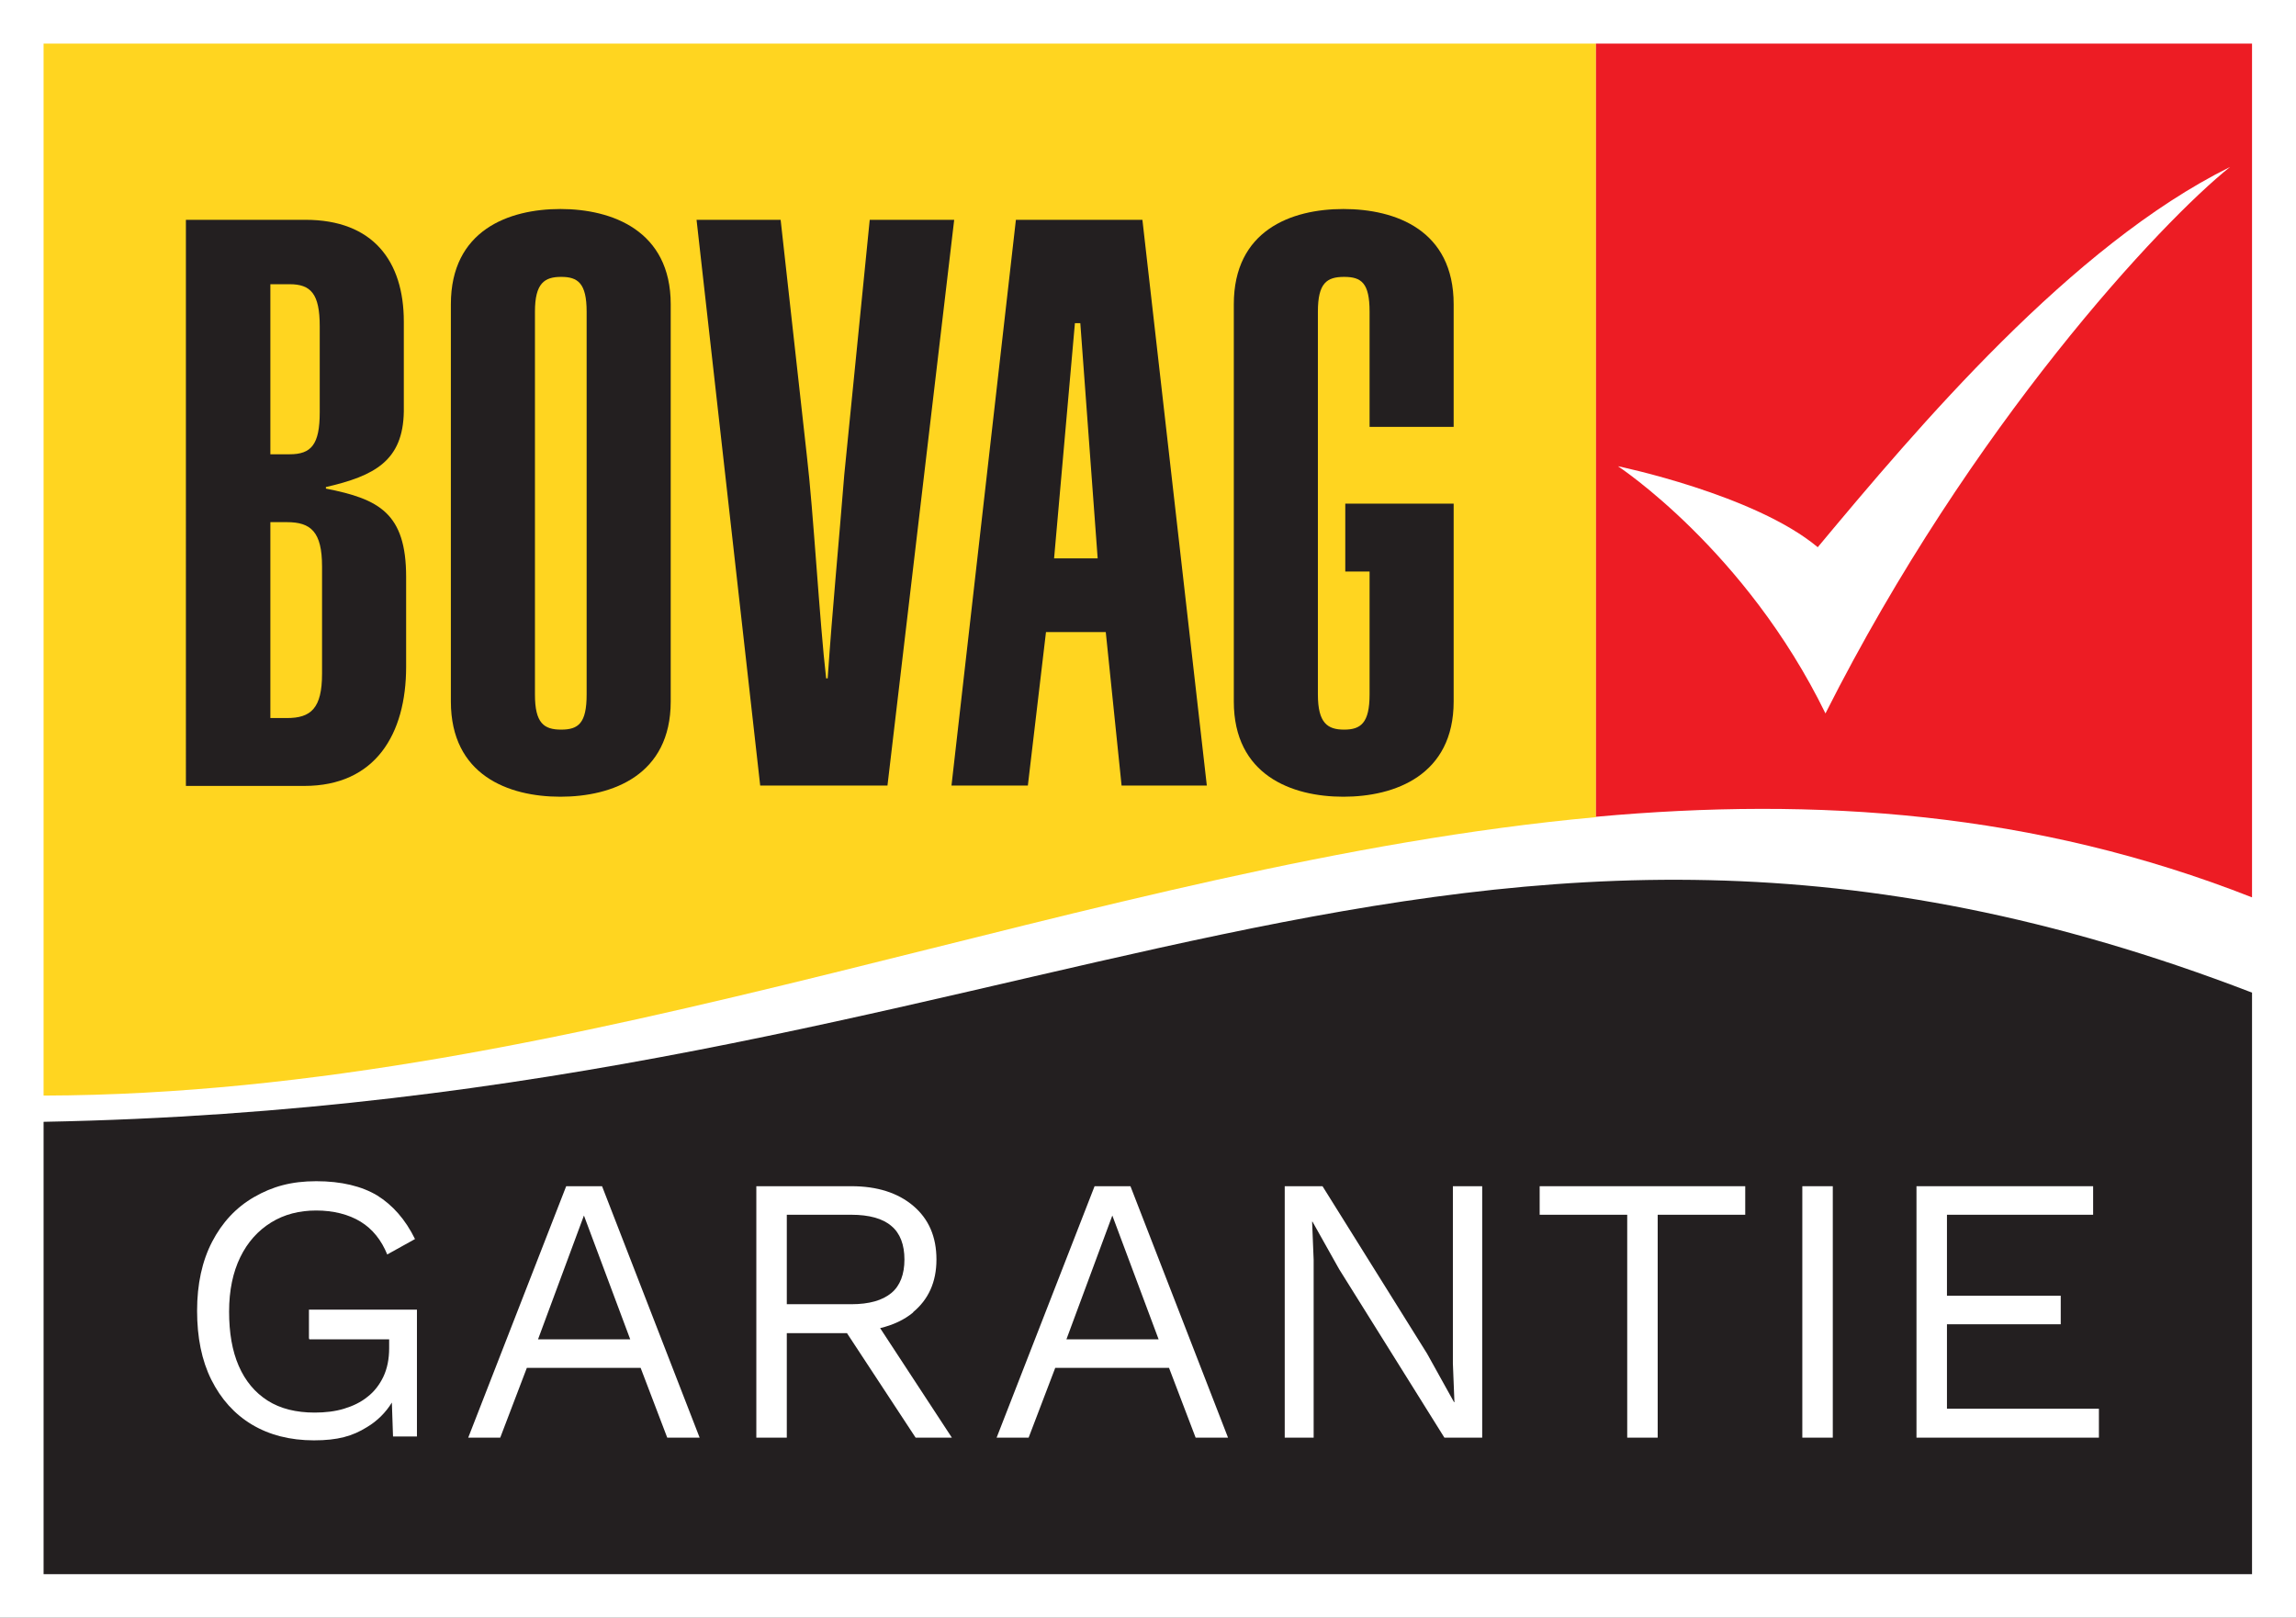
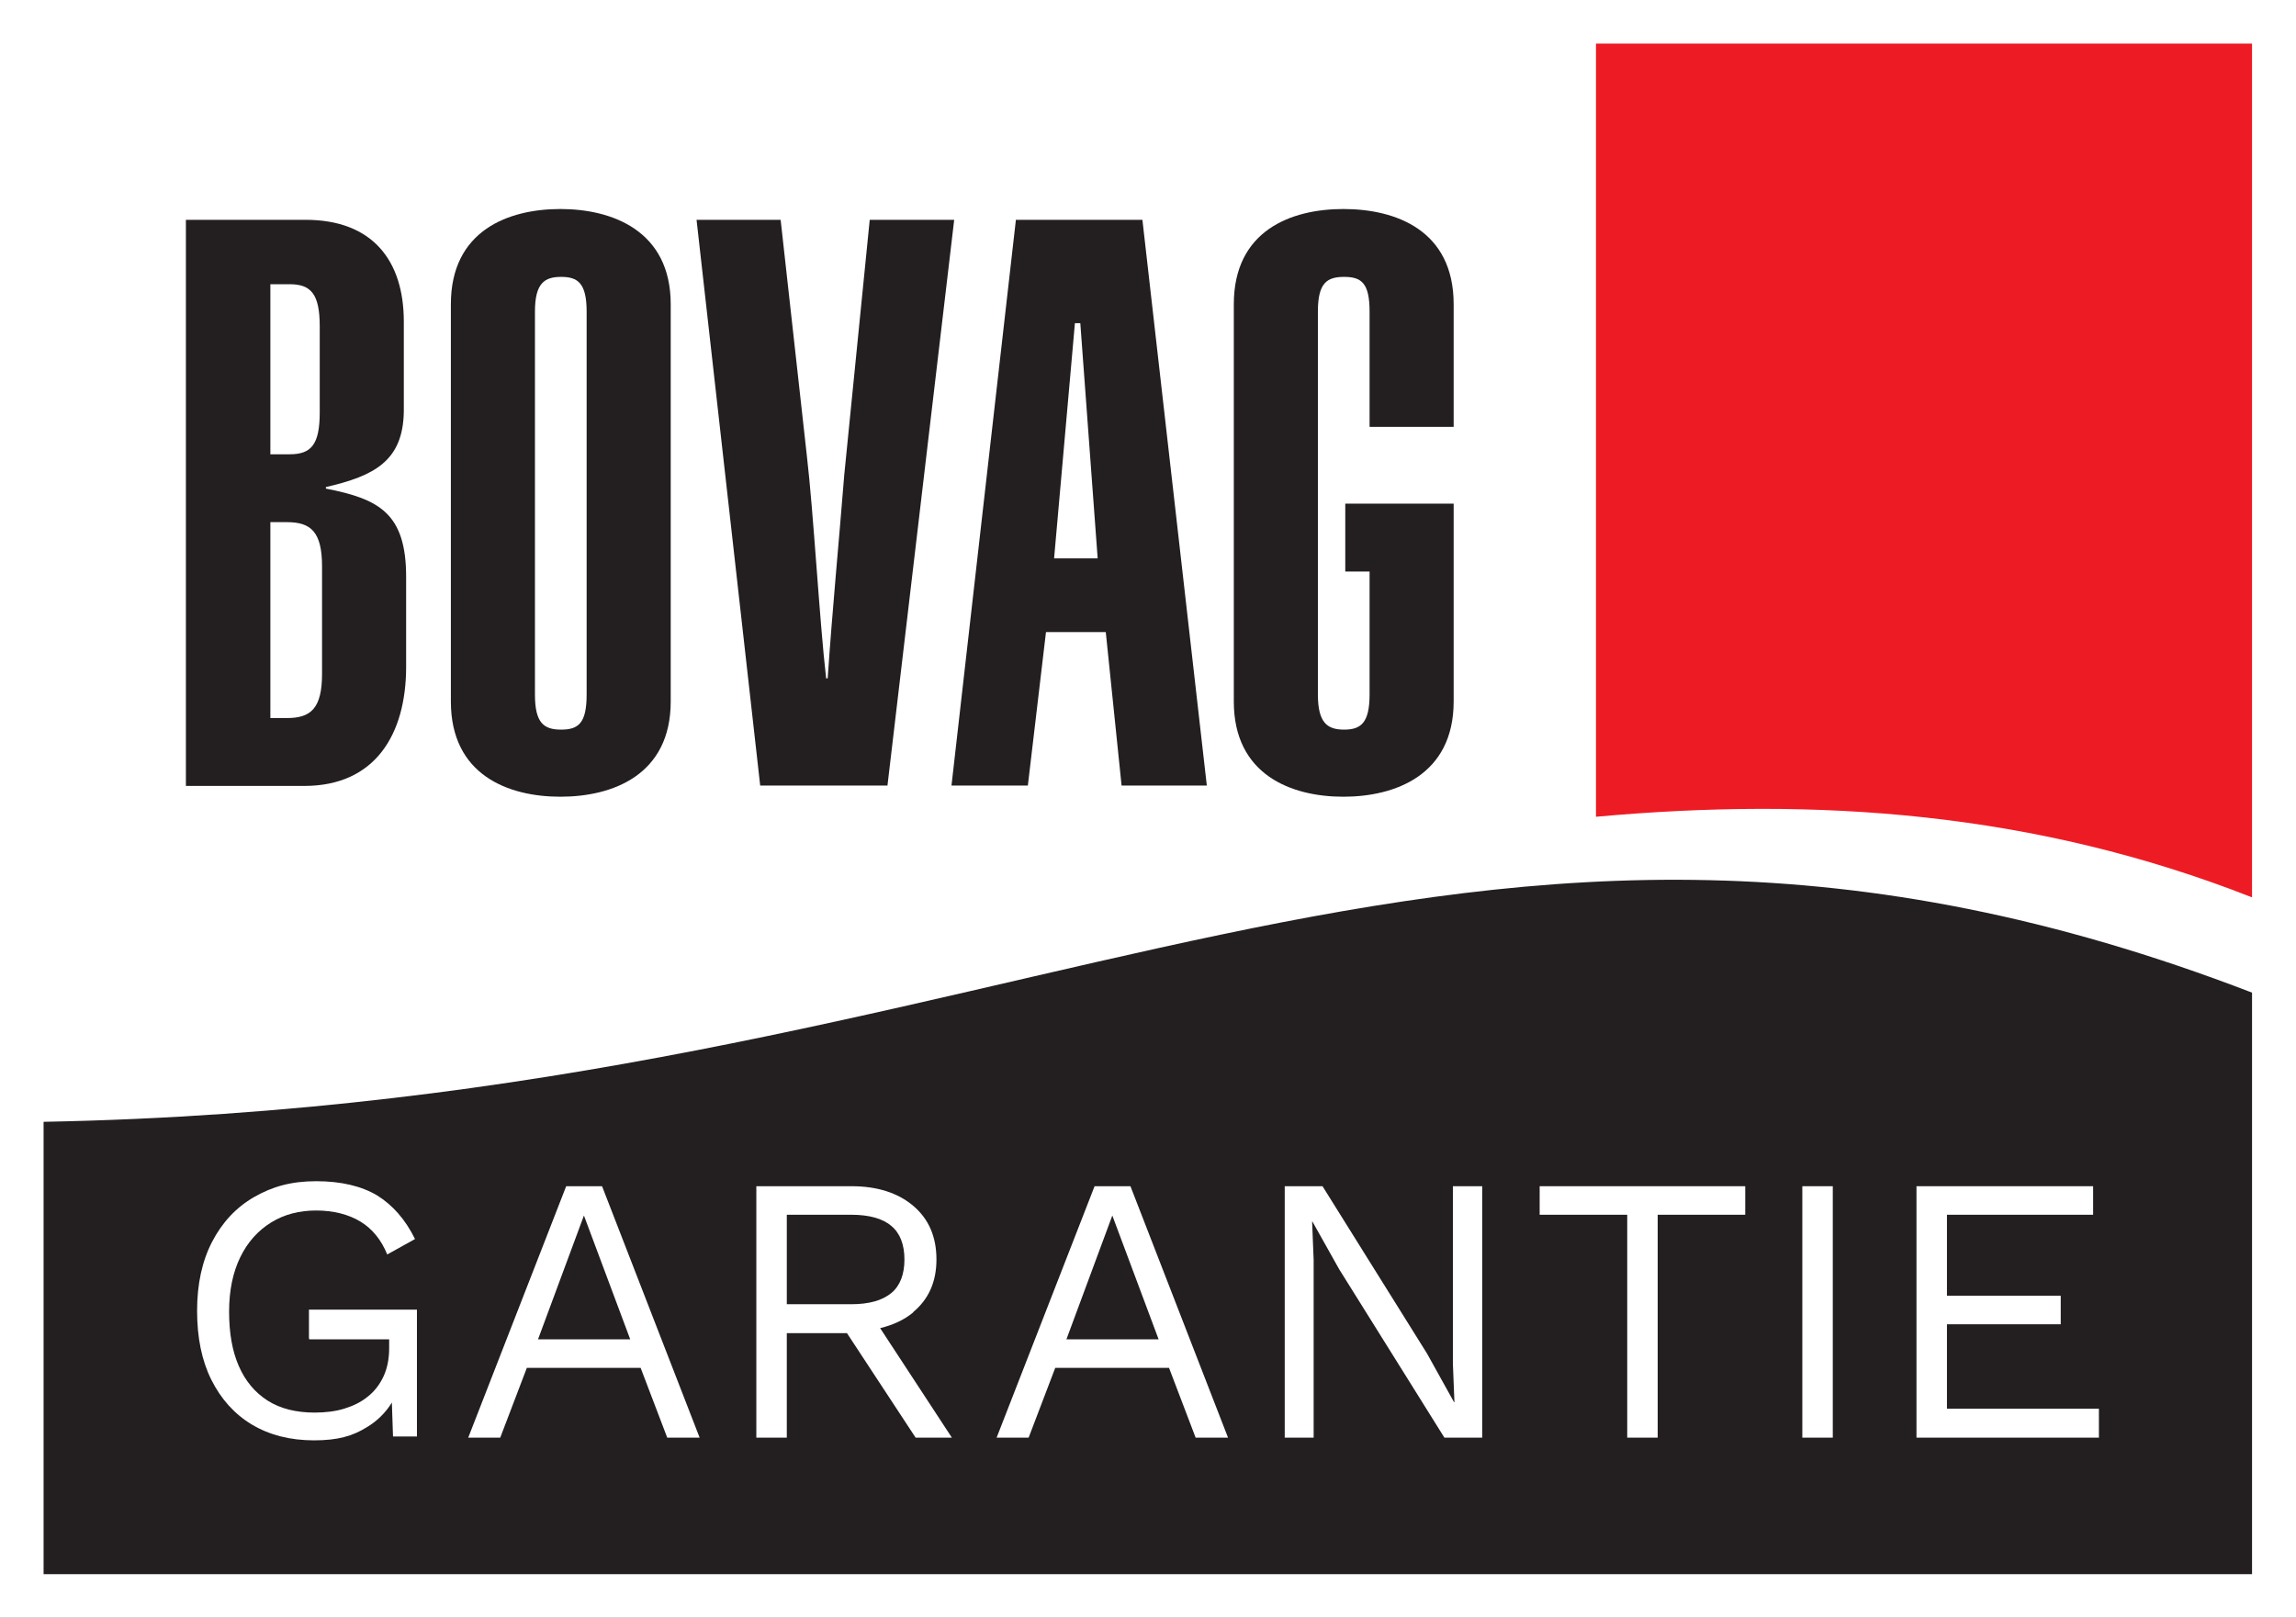
<svg xmlns="http://www.w3.org/2000/svg" viewBox="0 0 595.3 419.5" version="1.1">
  <rect x="0" y="0" width="595.3" height="419.5" fill="#333333" stroke="none" />
  <defs>
    <style>
      .cls-1 { fill: #231f20; }
      .cls-2 { fill: #ed1c24; }
      .cls-3 { fill: #fff; }
      .cls-4 { fill: #ffd520; }
    </style>
  </defs>
  <g>
    <g id="Background">
      <polygon points="0 0 0 419.5 595.3 419.5 595.3 0 0 0 0 0" class="cls-3" />
-       <path d="M11.3,284.1c139.3-.4,272.2-60.3,402.5-72.2V11.3H11.3v272.7h0Z" class="cls-4" />
      <g>
        <path d="M70.1,186.2h4.3c6.2,0,9.1-2.5,9.1-11.5v-27.8c0-9-2.9-11.5-9.1-11.5h-4.3v50.9h0ZM70.1,117.8h5c5.6,0,7.8-2.5,7.8-10.9v-22.3c0-8.4-2.3-10.9-7.8-10.9h-5v44.1h0ZM48.3,57h30.9c17.5,0,25.5,10.7,25.5,26.4v23.3c-.2,12.8-7.6,16.7-20.2,19.6v.4c13.8,2.7,20.8,6.4,20.8,22.9v23.3c0,17.5-8,30.9-26.4,30.9h-30.7V57h0Z" class="cls-1" />
        <path d="M138.7,180.1c0,7.4,2.3,9.1,6.8,9.1s6.6-1.7,6.6-9.1v-99.3c0-7.4-2.3-9-6.6-9s-6.8,1.6-6.8,9v99.3h0ZM116.9,78.9c0-19.2,15-24.7,28.4-24.7s28.6,5.6,28.6,24.7v103c0,19.1-15.1,24.7-28.6,24.7s-28.4-5.6-28.4-24.7v-103h0Z" class="cls-1" />
        <path d="M202.4,57l6.8,61.2c1.7,14.4,3.3,43.1,5,57.7h.4c1.2-17.7,2.9-35.2,4.3-52.8l6.6-66.1h21.9l-17.3,146.7h-33l-16.5-146.7h21.8Z" class="cls-1" />
        <path d="M284.6,144.8l-4.5-61h-1.4l-5.4,61h11.3ZM263.4,57h32.8l16.7,146.7h-22.1l-4.1-39.8h-15.5l-4.7,39.8h-19.8l16.7-146.7h0Z" class="cls-1" />
        <path d="M376.9,110.6v-31.7c0-19.2-15-24.7-28.6-24.7s-28.4,5.6-28.4,24.7v103c0,19.1,15,24.7,28.4,24.7s28.6-5.6,28.6-24.7v-51.3h-.2s-27.9,0-27.9,0v17.6h6.3v31.9c0,7.4-2.3,9.1-6.6,9.1s-6.8-1.7-6.8-9.1v-99.3c0-7.4,2.3-9,6.8-9s6.6,1.6,6.6,9v29.9h21.8Z" class="cls-1" />
      </g>
      <path d="M583.9,257.4c-207.7-79.9-314.2,28.6-572.6,33.5v117.3h572.6v-150.8Z" class="cls-1" />
-       <path d="M583.9,11.3h-170.1v200.5c57.1-5.2,113.7-1.3,170.1,20.9V11.3Z" class="cls-2" />
-       <path d="M471.3,141.9c26-31.2,65.7-78.2,106.9-98.6-17.8,14.2-67.1,66.8-104.9,141.7-20.7-42.4-53.8-64.1-53.8-64.1,0,0,35.4,7.3,51.8,21" class="cls-3" />
+       <path d="M583.9,11.3h-170.1v200.5c57.1-5.2,113.7-1.3,170.1,20.9Z" class="cls-2" />
    </g>
    <g id="Text">
      <g>
        <path d="M80.2,347.3h20.7v2.3c0,2.8-.5,5.3-1.5,7.4-1,2.1-2.4,3.9-4.1,5.2-1.7,1.4-3.8,2.4-6.1,3.1-2.3.7-4.9,1-7.6,1-4.8,0-8.9-1-12.2-3.1s-5.8-5.1-7.5-9c-1.7-3.9-2.5-8.6-2.5-14.1s1-10.2,2.9-14.1c1.9-3.9,4.6-6.9,8-9,3.4-2.1,7.3-3.1,11.7-3.1s8.4,1,11.5,2.9c3.1,1.9,5.4,4.8,6.9,8.5l7.2-4c-2.5-5.1-5.8-8.8-9.8-11.3-4-2.4-9.3-3.7-15.8-3.7s-11.4,1.4-16.1,4.1c-4.7,2.7-8.3,6.6-10.9,11.6-2.6,5-3.9,11-3.9,17.9s1.2,12.9,3.7,17.9c2.5,5,6,8.9,10.5,11.6,4.5,2.7,9.9,4.1,16.1,4.1s10-1.1,13.7-3.4c2.7-1.6,4.9-3.8,6.5-6.4l.3,8.8h6.2v-32.9h-28v7.4Z" class="cls-3" />
        <path d="M146.8,307.6l-25.4,65.2h8.3l6.9-18.1h29.5l6.9,18.1h8.4l-25.3-65.2h-9.4ZM139.5,347.3l11.9-32.1,12,32.1h-23.8Z" class="cls-3" />
        <path d="M236.7,340.3c4-3.3,6.1-7.8,6.1-13.7s-2-10.5-6-13.9c-4-3.4-9.4-5.1-16-5.1h-24.7v65.2h7.9v-27.1h15.6l17.8,27.1h9.4l-18.6-28.4c3.3-.8,6.2-2.1,8.6-4.1ZM204,315h16.7c4.7,0,8.2,1,10.4,2.9,2.3,1.9,3.4,4.9,3.4,8.7s-1.1,6.8-3.4,8.7-5.7,2.9-10.4,2.9h-16.7v-23.3Z" class="cls-3" />
        <path d="M283.8,307.6l-25.4,65.2h8.3l6.9-18.1h29.5l6.9,18.1h8.4l-25.3-65.2h-9.4ZM276.5,347.3l11.9-32.1,12,32.1h-23.8Z" class="cls-3" />
        <polygon points="376.7 353.6 377.1 363.6 377 363.6 370 351 342.9 307.6 333.1 307.6 333.1 372.8 340.6 372.8 340.6 326.7 340.2 316.8 340.3 316.8 347.2 329.1 374.5 372.8 384.3 372.8 384.3 307.6 376.7 307.6 376.7 353.6" class="cls-3" />
        <polygon points="399.2 315 421.9 315 421.9 372.8 429.8 372.8 429.8 315 452.5 315 452.5 307.6 399.2 307.6 399.2 315" class="cls-3" />
        <rect height="65.2" width="7.9" y="307.6" x="467.3" class="cls-3" />
        <polygon points="504.8 365.3 504.8 343.4 534.3 343.4 534.3 336 504.8 336 504.8 315 542.7 315 542.7 307.6 496.9 307.6 496.9 372.8 544.2 372.8 544.2 365.3 504.8 365.3" class="cls-3" />
      </g>
    </g>
  </g>
</svg>